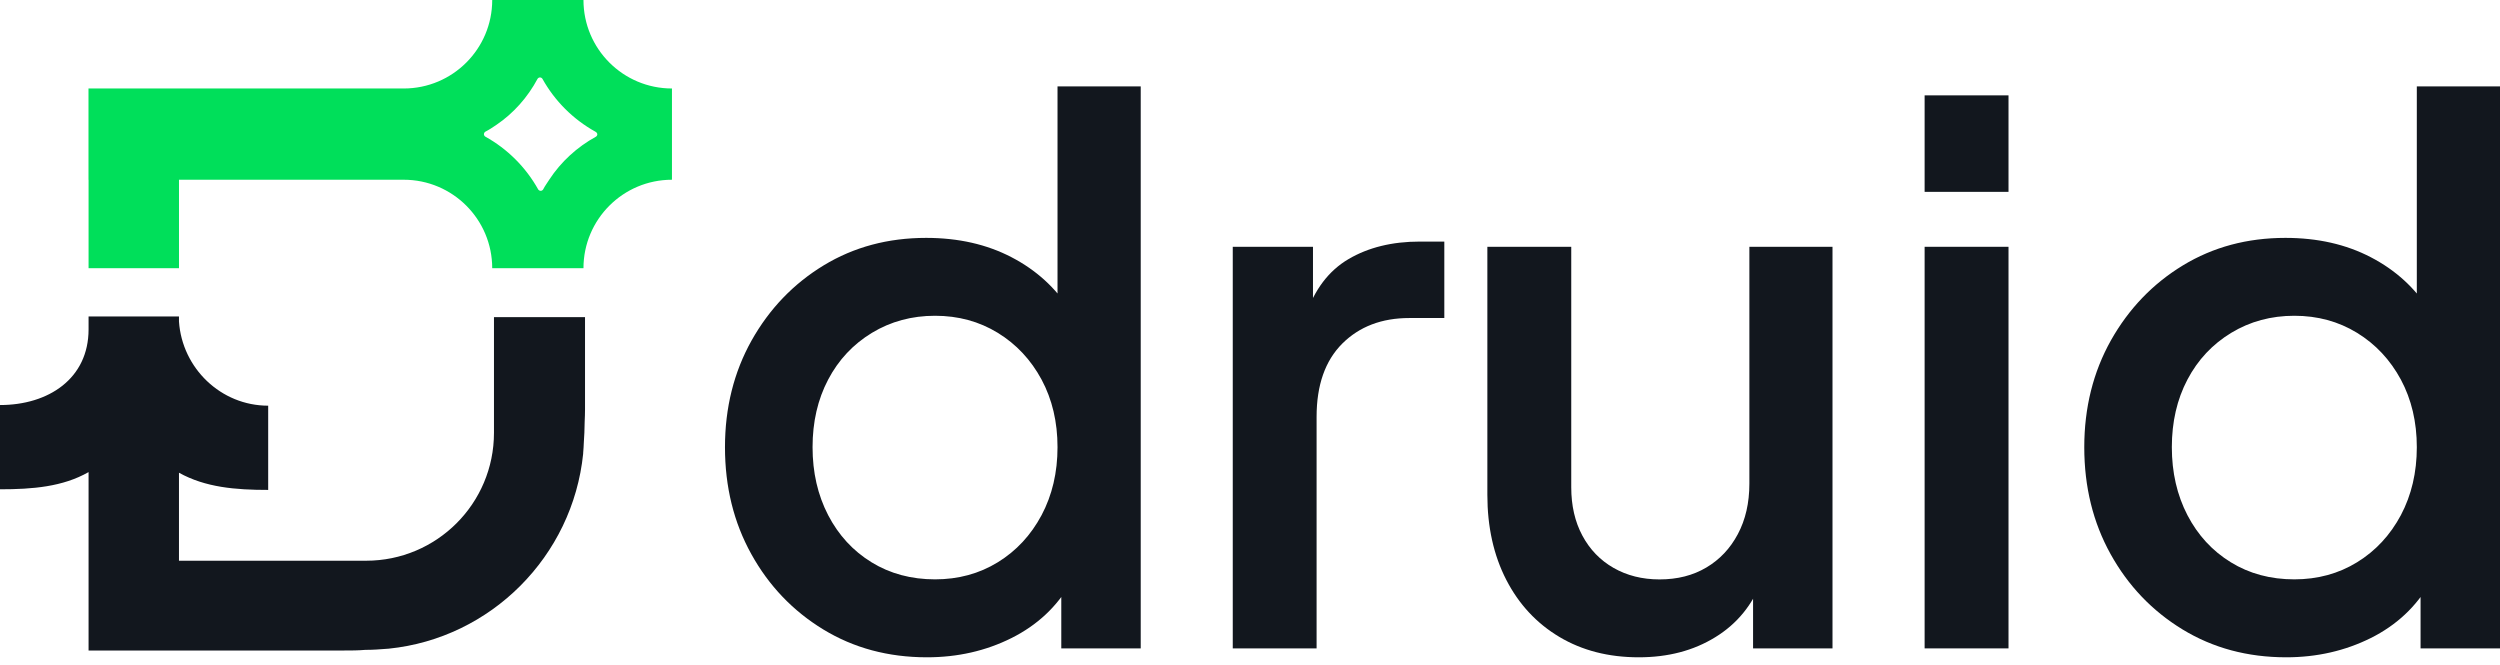
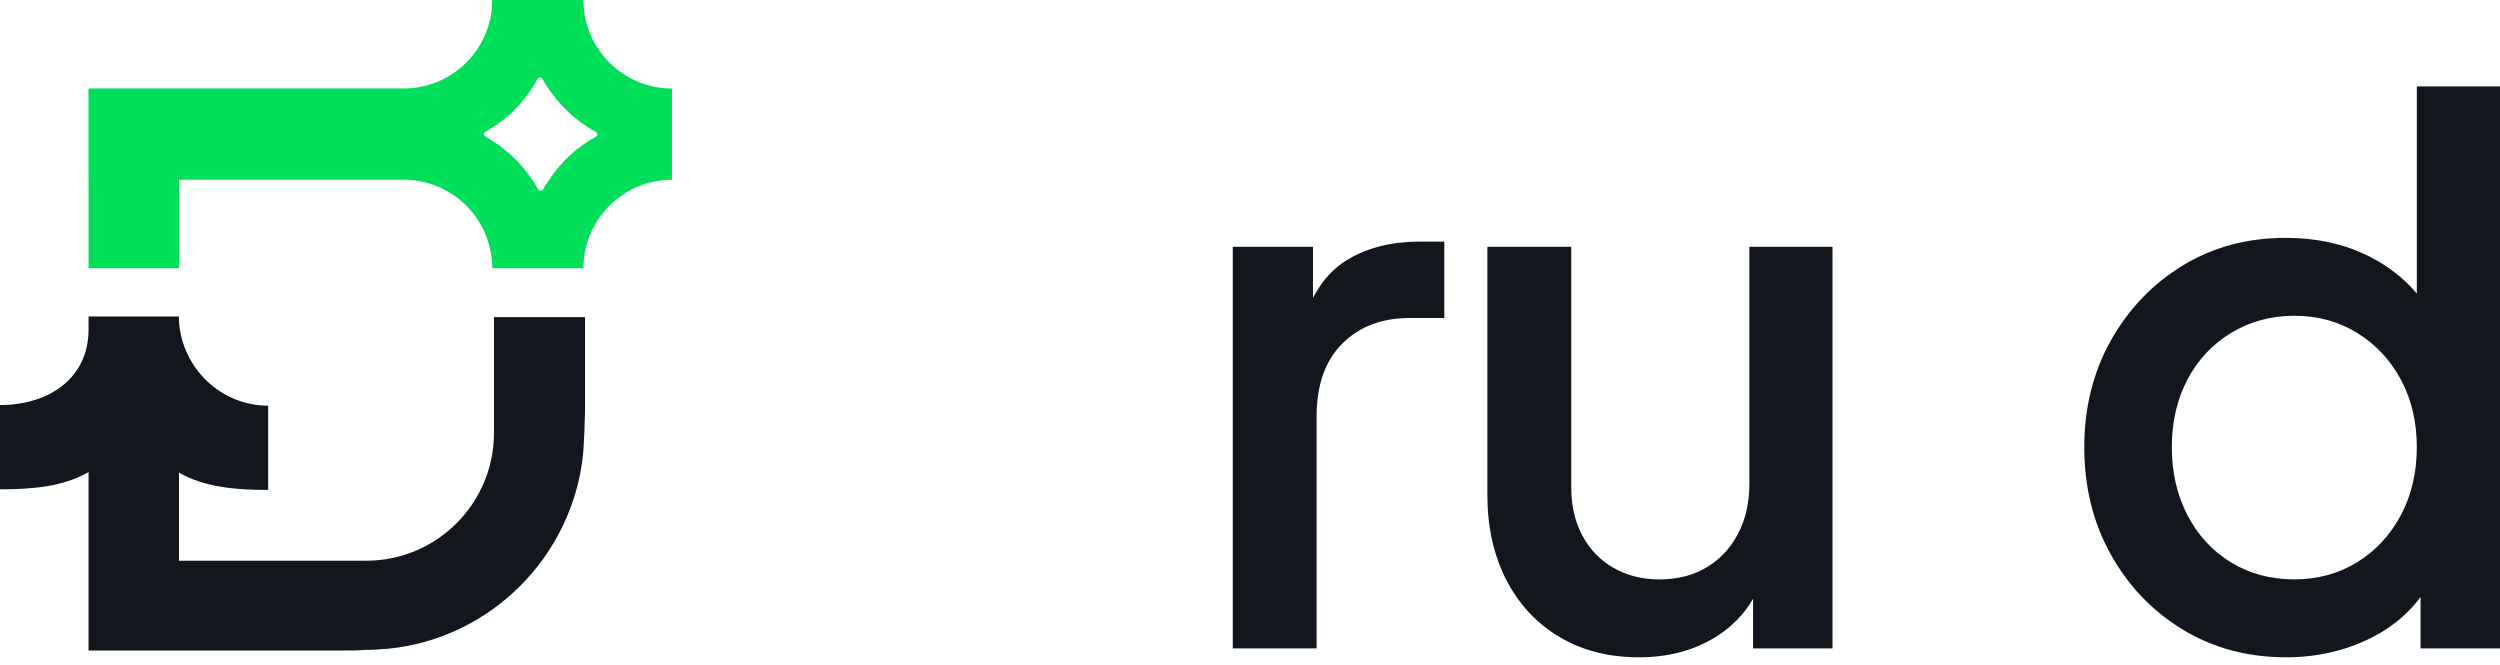
<svg xmlns="http://www.w3.org/2000/svg" width="124" height="33" viewBox="0 0 124 33" fill="none">
-   <path d="M45.974 32.602C44.061 32.602 42.347 32.142 40.837 31.222C39.327 30.302 38.136 29.055 37.266 27.485C36.395 25.916 35.959 24.149 35.959 22.183C35.959 20.22 36.402 18.453 37.283 16.88C38.168 15.311 39.359 14.071 40.855 13.162C42.354 12.252 44.047 11.799 45.936 11.799C47.53 11.799 48.942 12.118 50.171 12.758C51.4 13.397 52.366 14.278 53.079 15.409L52.453 16.368V4.287H56.58V32.16H52.64V28.111L53.117 28.883C52.432 30.088 51.449 31.008 50.171 31.647C48.893 32.286 47.495 32.602 45.974 32.602ZM46.378 28.736C47.53 28.736 48.57 28.455 49.49 27.889C50.41 27.324 51.133 26.544 51.663 25.551C52.19 24.557 52.453 23.433 52.453 22.179C52.453 20.929 52.19 19.812 51.663 18.829C51.133 17.846 50.41 17.073 49.49 16.508C48.566 15.943 47.53 15.662 46.378 15.662C45.227 15.662 44.184 15.943 43.249 16.508C42.319 17.073 41.592 17.846 41.076 18.829C40.56 19.809 40.303 20.929 40.303 22.179C40.303 23.433 40.56 24.553 41.076 25.551C41.592 26.544 42.308 27.324 43.228 27.889C44.148 28.455 45.202 28.736 46.378 28.736Z" fill="#12171E" />
  <path d="M61.145 32.16V12.241H65.124V16.255L64.755 15.665C65.197 14.362 65.907 13.425 66.89 12.849C67.87 12.273 69.05 11.982 70.423 11.982H71.638V15.774H69.906C68.53 15.774 67.424 16.199 66.574 17.045C65.728 17.892 65.303 19.103 65.303 20.673V32.16H61.145Z" fill="#12171E" />
  <path d="M81.284 32.602C79.785 32.602 78.475 32.265 77.344 31.591C76.213 30.916 75.335 29.972 74.71 28.757C74.085 27.542 73.773 26.137 73.773 24.543V12.241H77.934V24.171C77.934 25.08 78.117 25.877 78.485 26.565C78.854 27.254 79.37 27.788 80.031 28.167C80.694 28.546 81.453 28.739 82.313 28.739C83.198 28.739 83.971 28.543 84.634 28.149C85.298 27.756 85.818 27.205 86.197 26.492C86.576 25.779 86.769 24.947 86.769 23.988V12.241H90.892V32.16H86.952V28.258L87.394 28.774C86.927 30 86.155 30.948 85.073 31.608C83.995 32.272 82.734 32.602 81.284 32.602Z" fill="#12171E" />
-   <path d="M95.461 9.516V4.73H99.622V9.516H95.461ZM95.461 32.16V12.241H99.622V32.16H95.461Z" fill="#12171E" />
  <path d="M113.395 32.602C111.481 32.602 109.767 32.142 108.257 31.222C106.747 30.302 105.557 29.055 104.686 27.485C103.815 25.916 103.38 24.149 103.38 22.183C103.38 20.22 103.822 18.453 104.703 16.88C105.588 15.311 106.779 14.071 108.275 13.162C109.774 12.252 111.467 11.799 113.356 11.799C114.95 11.799 116.362 12.118 117.591 12.758C118.82 13.397 119.786 14.278 120.499 15.409L119.874 16.368V4.287H124V32.16H120.06V28.111L120.538 28.883C119.853 30.088 118.869 31.008 117.591 31.647C116.313 32.282 114.915 32.602 113.395 32.602ZM113.799 28.736C114.95 28.736 115.99 28.455 116.91 27.889C117.83 27.324 118.553 26.544 119.084 25.551C119.61 24.557 119.874 23.433 119.874 22.179C119.874 20.929 119.61 19.812 119.084 18.829C118.553 17.846 117.83 17.073 116.91 16.508C115.986 15.943 114.95 15.662 113.799 15.662C112.647 15.662 111.604 15.943 110.67 16.508C109.739 17.073 109.012 17.846 108.496 18.829C107.98 19.809 107.723 20.929 107.723 22.179C107.723 23.433 107.98 24.553 108.496 25.551C109.012 26.544 109.729 27.324 110.649 27.889C111.569 28.455 112.619 28.736 113.799 28.736Z" fill="#12171E" />
-   <path fill-rule="evenodd" clip-rule="evenodd" d="M28.958 21.937C28.957 21.959 28.956 21.982 28.955 22.004L28.958 21.937Z" fill="#12171E" />
  <path d="M24.501 21.466V15.729H29.017V20.304C29.017 20.507 29.009 20.709 29 20.907C28.993 21.098 28.985 21.284 28.985 21.463C28.972 21.622 28.965 21.779 28.958 21.937C28.95 22.115 28.942 22.292 28.925 22.471V22.503C28.406 27.598 24.35 31.657 19.282 32.174C19.248 32.176 19.214 32.179 19.18 32.181C18.849 32.207 18.515 32.233 18.155 32.233H18.124C17.758 32.265 17.421 32.265 17.056 32.265H4.393V23.416C3.111 24.146 1.619 24.269 0 24.269V20.09C2.409 20.09 4.393 18.777 4.393 16.336V15.697H8.877V15.943C9.032 18.26 10.953 20.122 13.302 20.122V24.3C11.683 24.3 10.191 24.177 8.877 23.447V27.812H18.155C21.663 27.812 24.501 24.975 24.501 21.466Z" fill="#12171E" />
  <path fill-rule="evenodd" clip-rule="evenodd" d="M28.94 0C28.94 2.424 30.905 4.389 33.329 4.389V8.915C30.905 8.915 28.94 10.88 28.94 13.304H24.414C24.414 10.88 22.449 8.915 20.025 8.915H8.878V13.304H4.393V8.915H4.389V4.389H20.025C22.449 4.389 24.414 2.424 24.414 0H28.94ZM26.905 3.91C26.845 3.818 26.722 3.818 26.662 3.91C26.174 4.825 25.472 5.617 24.619 6.195C24.437 6.318 24.254 6.441 24.072 6.532C23.98 6.595 23.98 6.718 24.072 6.777C25.171 7.387 26.083 8.299 26.694 9.396C26.757 9.488 26.88 9.488 26.94 9.396C27.031 9.214 27.154 9.06 27.245 8.909C27.824 8.026 28.618 7.296 29.562 6.777C29.653 6.714 29.653 6.595 29.527 6.529C28.428 5.919 27.515 5.007 26.905 3.91Z" fill="#00DF5A" />
</svg>